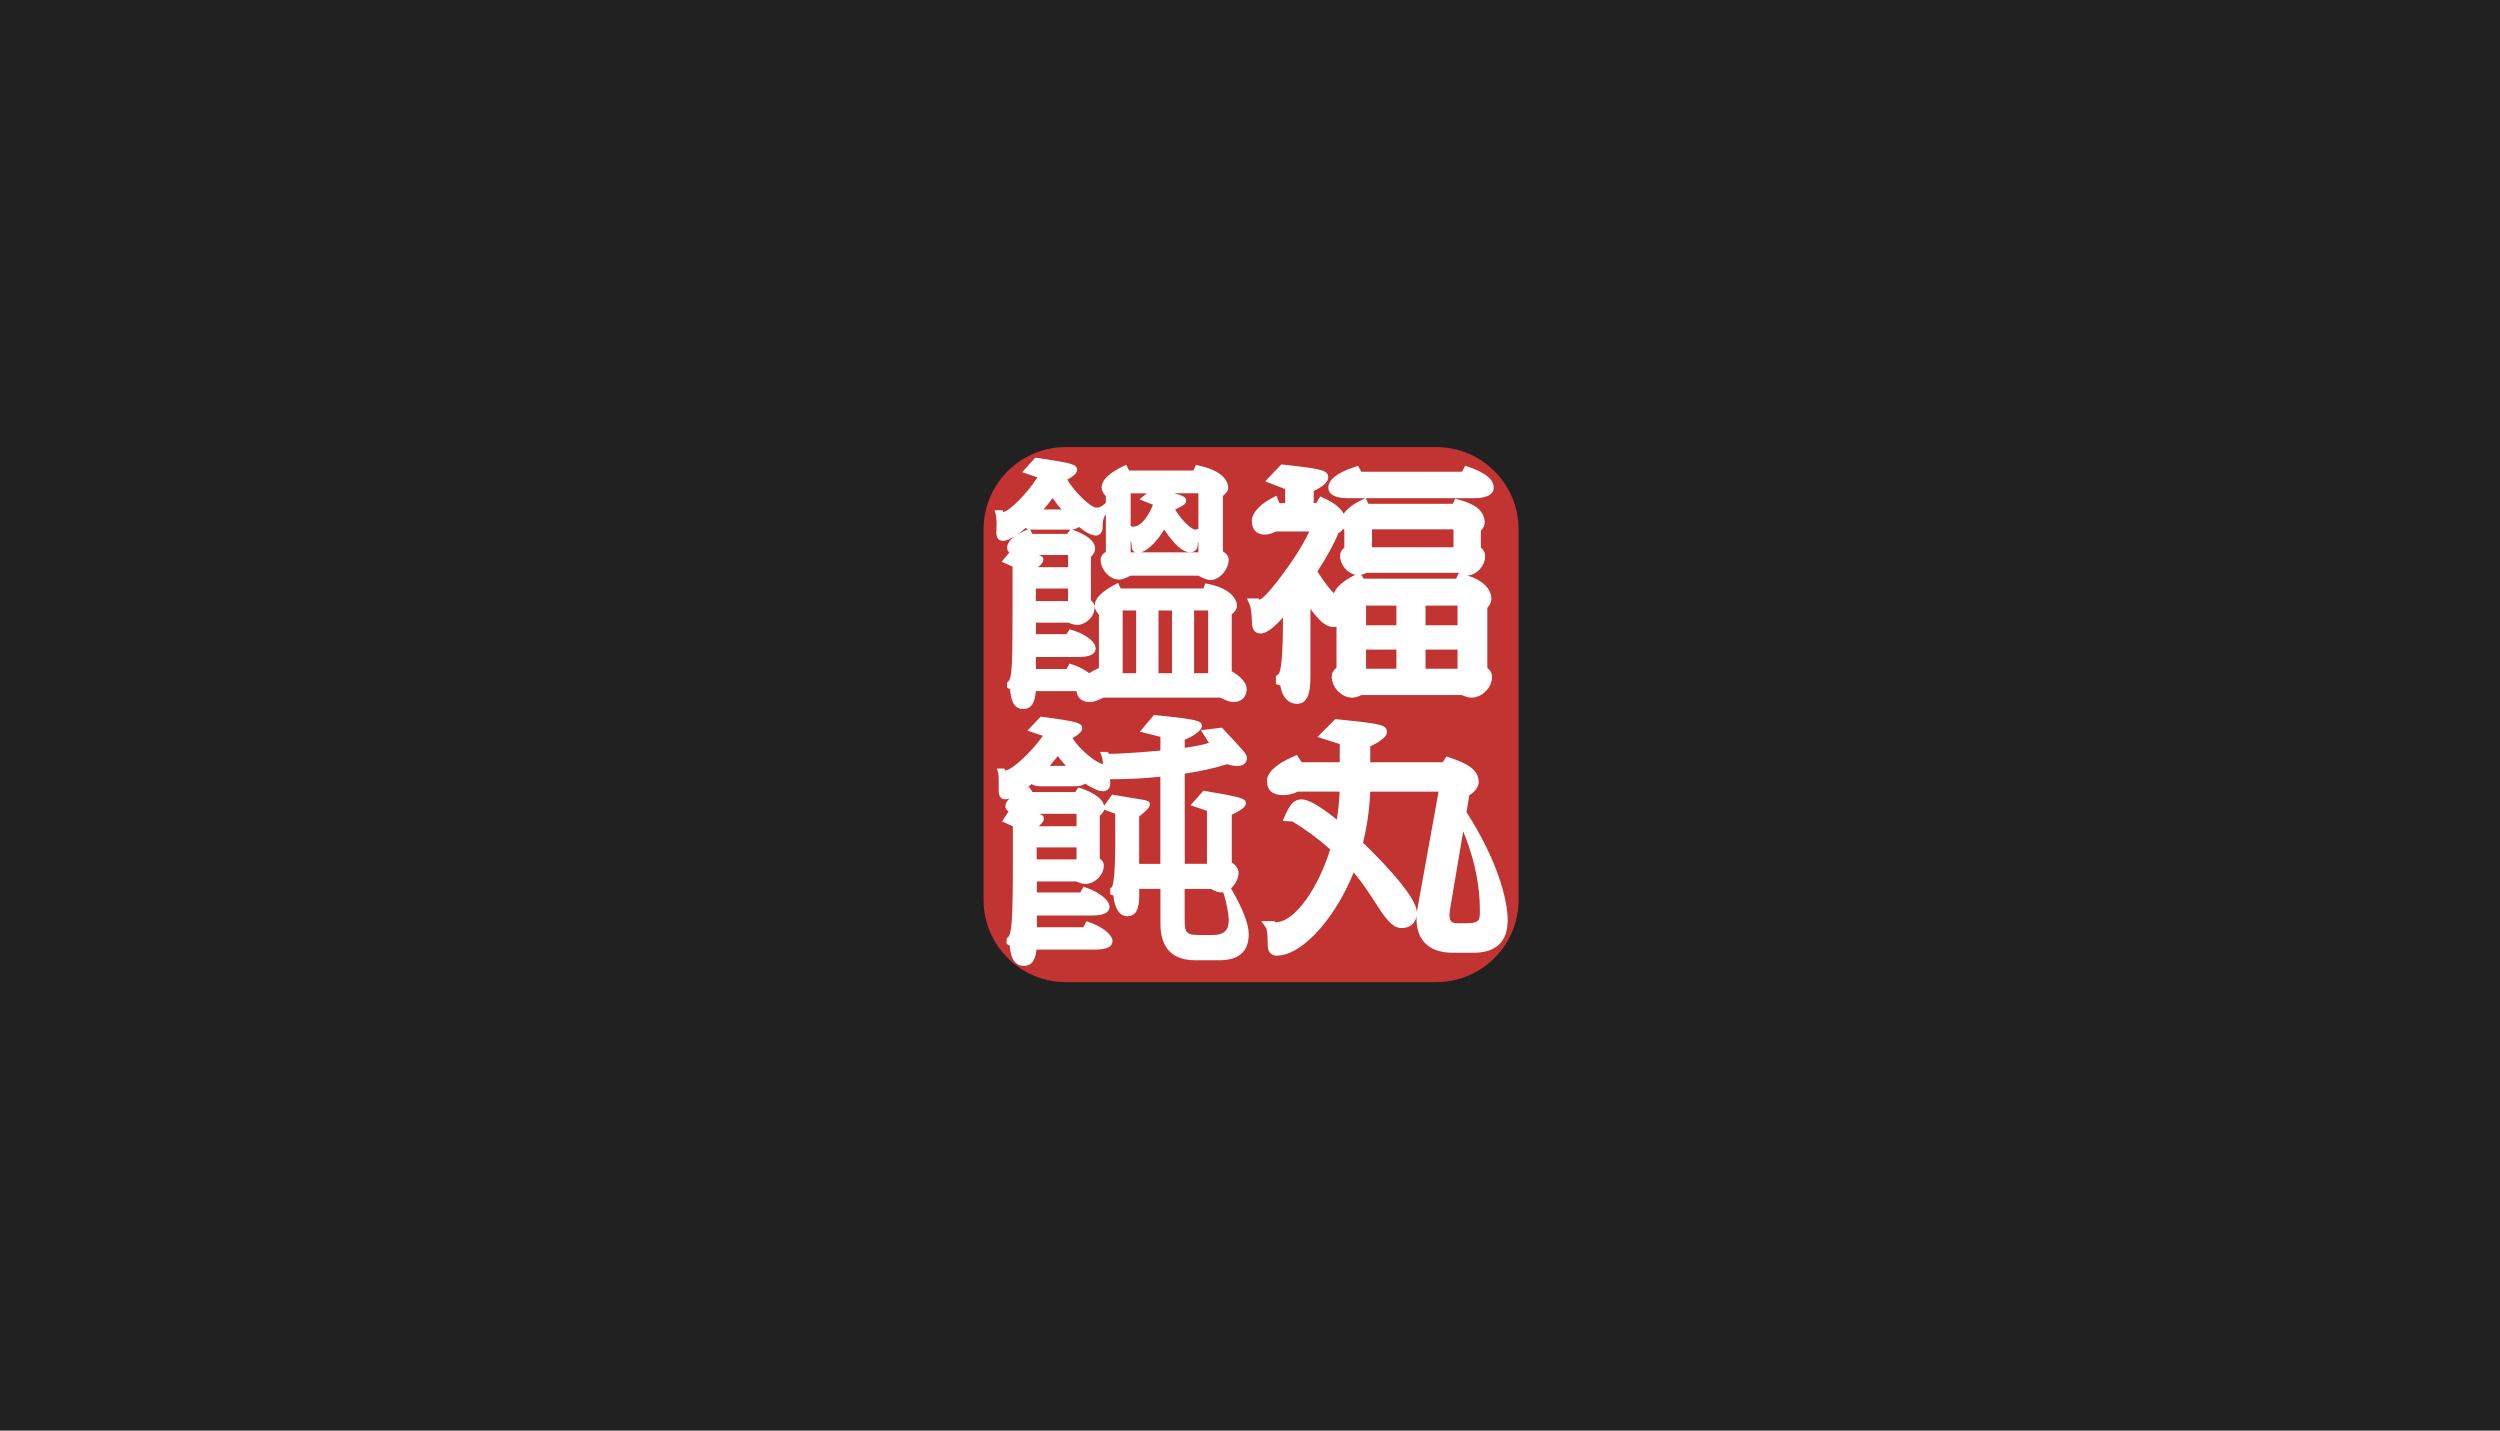
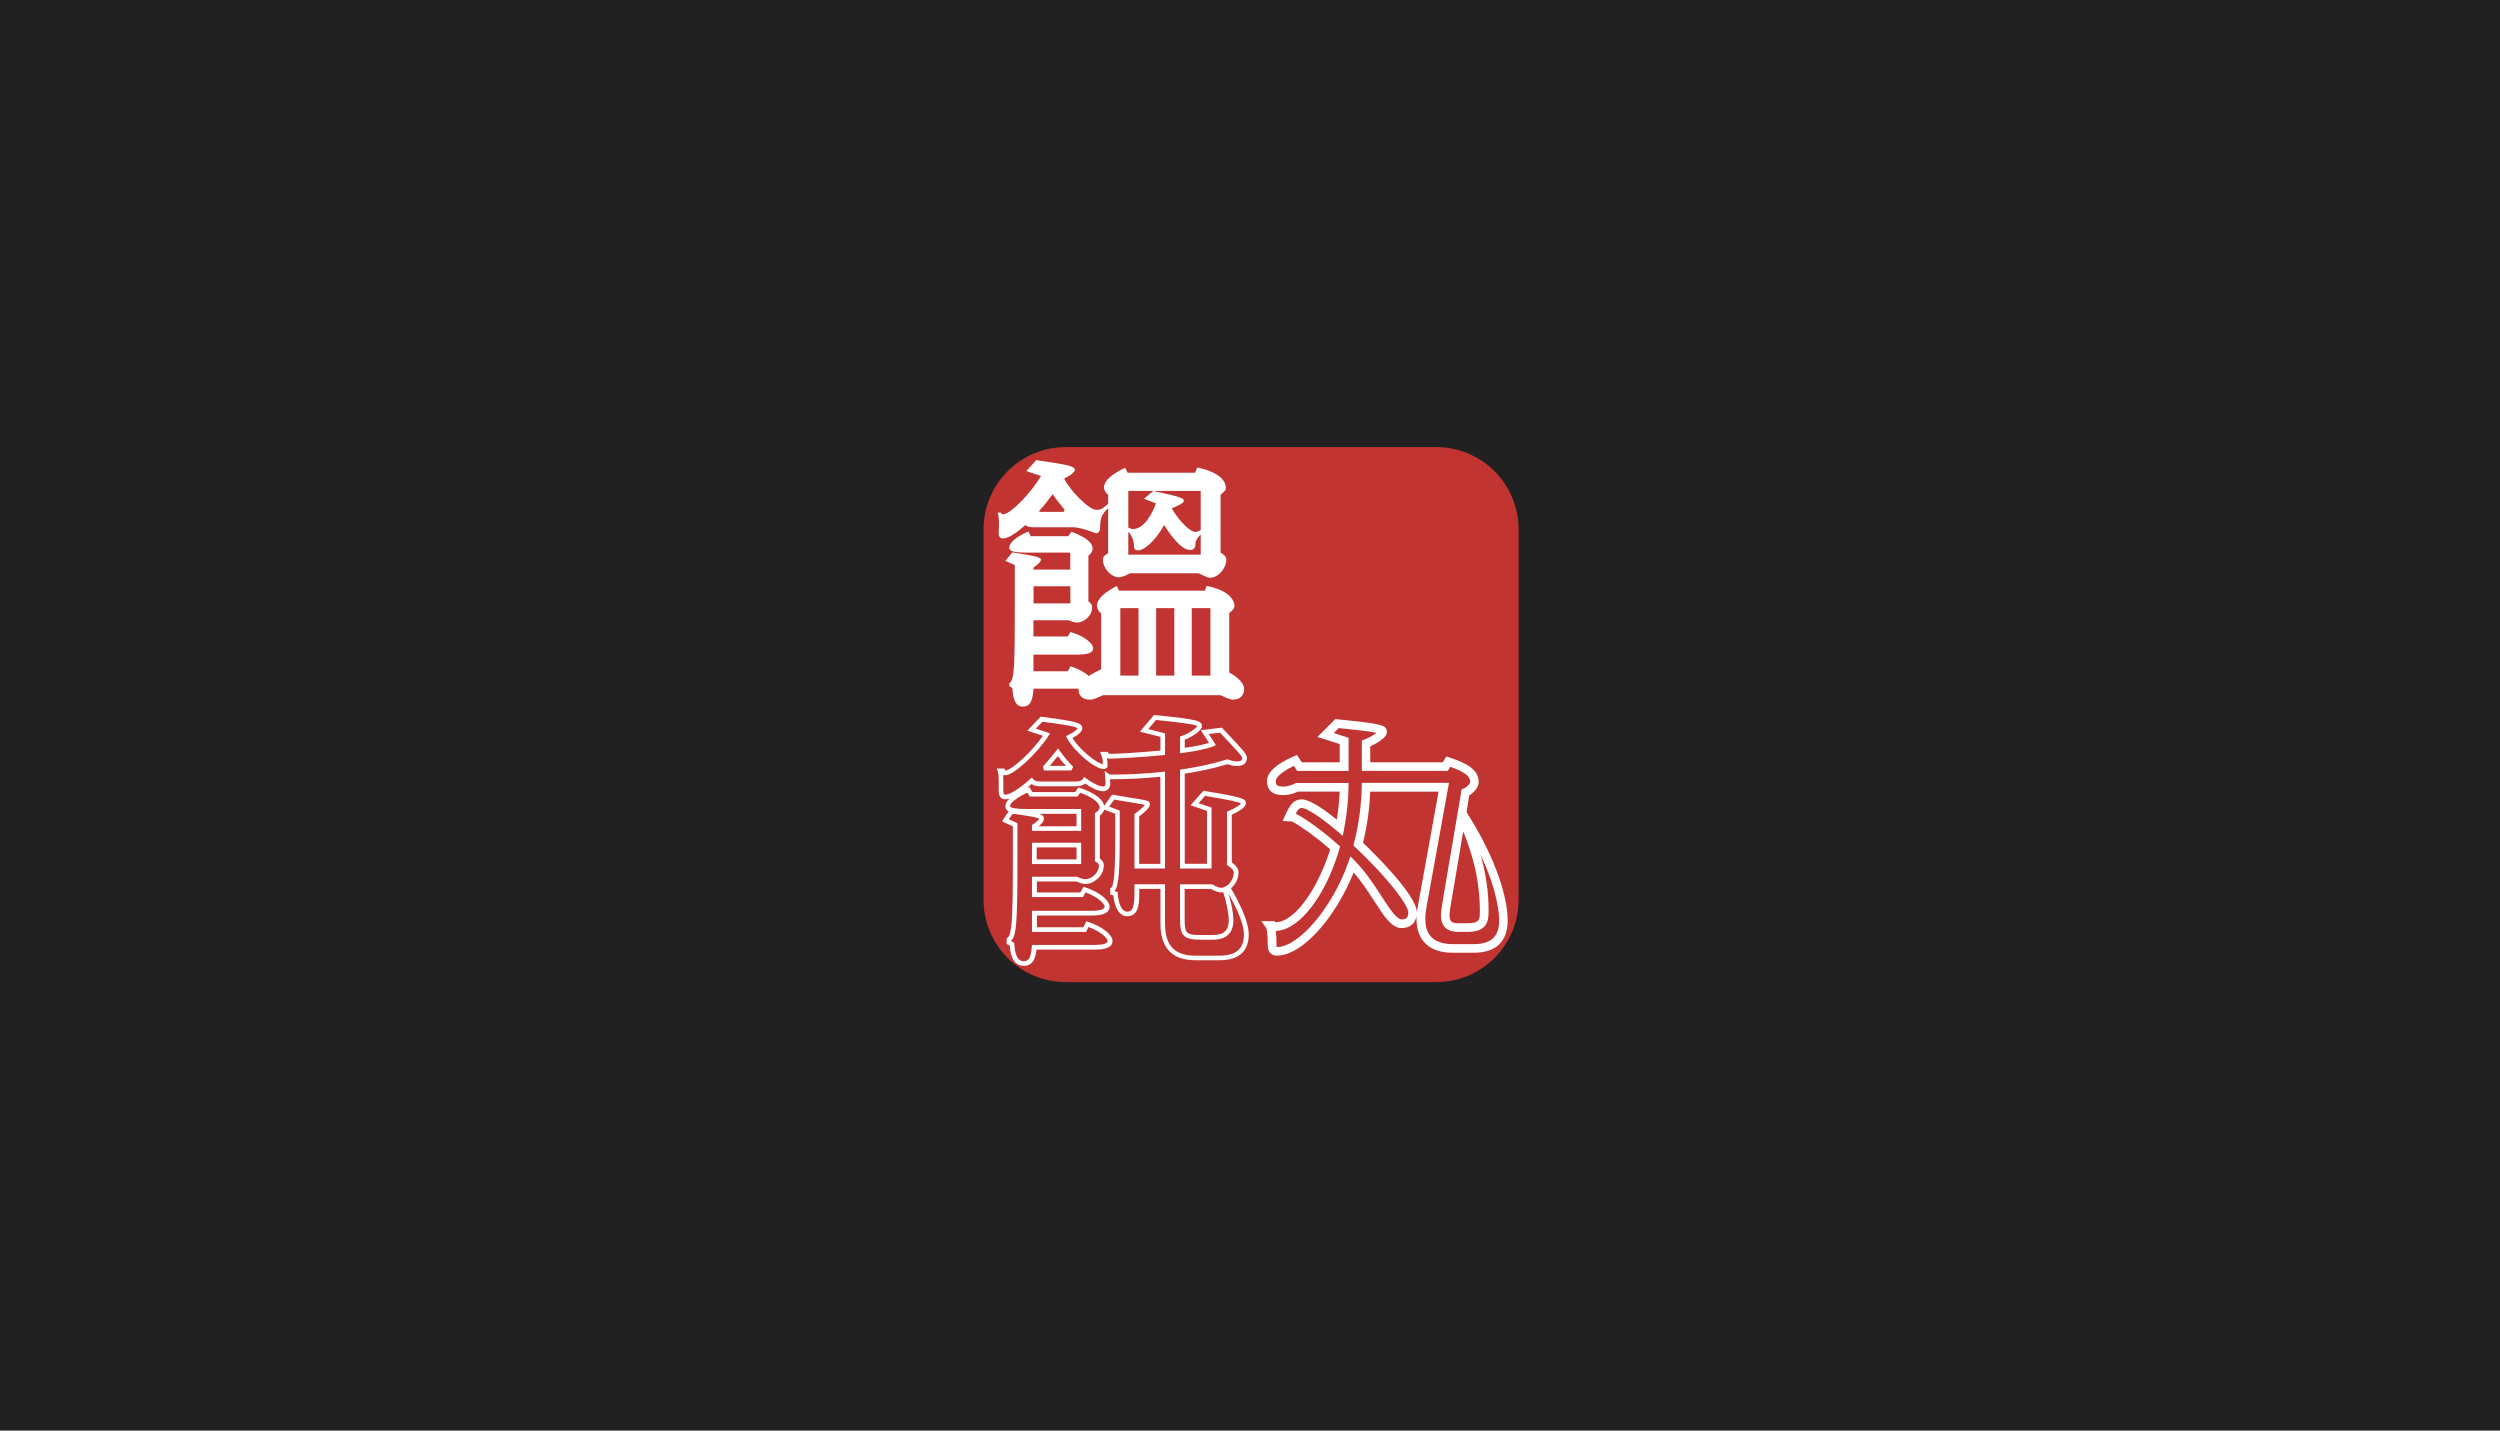
<svg xmlns="http://www.w3.org/2000/svg" width="1398" height="800" viewBox="0 0 1398 800" fill="none">
  <rect width="1400" height="800" fill="#212121" />
  <path d="M803.157 250H596.04C570.613 250 550 270.613 550 296.04V503.157C550 528.585 570.613 549.197 596.04 549.197H803.157C828.585 549.197 849.197 528.585 849.197 503.157V296.04C849.197 270.613 828.585 250 803.157 250Z" fill="#C13432" />
-   <path d="M822.942 387.7C821.876 387.7 820.413 387.427 818.033 386.237H760.861C758.729 387.303 757.142 387.7 756.2 387.7C751.812 387.7 747.151 383.436 747.151 378.254C747.151 376.667 748.49 375.452 749.804 374.535V339.032C749.407 338.635 749.01 338.09 748.738 337.569C748.217 339.553 748.068 341.437 748.068 343.296C748.068 346.619 747.275 348.205 745.812 348.205C743.68 348.205 739.441 347.263 730.391 332.239V375.998C730.391 386.758 729.325 391.146 725.21 391.146C721.094 391.146 718.838 387.551 718.169 381.576L715.912 380.783V379.32C719.111 377.46 719.904 368.139 719.904 340.495V338.759C713.656 346.47 707.929 351.8 704.88 351.8C703.541 351.8 702.475 351.007 702.475 347.685C702.475 345.701 702.202 339.701 701.012 337.049H702.599C703.268 337.842 703.665 337.842 704.334 337.842C707.532 337.842 715.094 328.545 722.557 317.884L724.416 315.231C729.201 308.314 733.466 300.603 735.994 294.752H712.863C711.127 295.818 708.871 296.488 707.409 296.488C703.69 296.488 702.5 294.504 702.5 291.157C702.5 288.356 705.698 284.116 712.615 280.521L713.954 283.72H721.144V271.745L711.846 268.15L717.574 262.175C739.242 264.58 740.432 265.373 740.432 267.084C740.432 268.274 736.986 270.951 732.325 273.059V283.695H737.507L739.366 280.645C746.556 283.844 750.126 287.687 750.126 291.281C750.126 293.81 748.787 295.397 746.531 296.463C744.275 302.587 739.49 311.091 733.887 319.595C740.928 330.776 745.192 334.743 746.258 334.743C746.779 334.743 747.325 334.743 747.845 334.47C747.969 330.479 752.63 326.636 759.547 323.289L761.407 325.941H815.926L817.116 323.289C827.082 325.545 831.62 330.206 831.62 334.867C831.62 336.33 830.677 337.668 829.363 338.734V374.634C830.702 375.576 832.016 376.618 832.016 378.353C832.016 383.684 826.834 387.65 822.967 387.65L822.942 387.7ZM824.529 276.133H754.44C748.192 276.133 745.267 274.943 745.267 272.538C745.267 269.737 749.382 266.29 758.308 263.365L759.894 266.167H819.075L820.537 263.365C827.851 265.77 832.909 269.216 832.909 272.538C832.909 274.943 829.859 276.133 824.529 276.133ZM820.413 319.347C819.471 319.347 818.157 318.95 816.298 317.884H763.638C761.655 318.95 760.44 319.223 759.647 319.223C755.928 319.223 751.812 315.355 751.812 310.843C751.812 309.107 753.275 308.19 754.217 307.397V295.694C753.275 294.752 752.358 293.166 752.358 292.1C752.358 288.232 756.473 284.662 762.597 281.736L763.663 284.141H814.066L815.132 281.736C825.099 284.389 827.901 287.984 827.901 292.248C827.901 293.438 826.958 294.777 825.768 295.694V307.397C826.835 308.066 828.173 309.256 828.173 310.843C828.173 315.628 823.785 319.347 820.463 319.347H820.413ZM783.299 336.23H761.481V352.048H783.299V336.23ZM783.299 360.825H761.481V376.394H783.299V360.825ZM815.232 293.538H764.828V308.438H815.232V293.538ZM817.488 336.23H794.753V352.048H817.488V336.23ZM817.488 360.825H794.753V376.394H817.488V360.825Z" fill="white" />
-   <path d="M725.209 393.575C722.879 393.575 717.499 392.534 715.962 383.386L713.483 382.518V377.956L714.673 377.262C717.127 375.824 717.425 357.973 717.449 345.354C709.342 354.254 706.045 354.254 704.855 354.254C703.045 354.254 700.045 353.411 700.045 347.709C700.045 344.932 699.648 339.949 698.805 338.065L697.268 334.644H703.739L704.384 335.412C704.88 335.239 708.747 333.379 720.573 316.52L722.433 313.867C726.077 308.586 729.598 302.587 732.201 297.207H713.483C711.549 298.248 709.169 298.942 707.384 298.942C704.632 298.942 700.045 297.926 700.045 291.207C700.045 286.967 704.409 282.083 711.45 278.414L713.78 277.199L715.491 281.339H718.64V273.455L707.483 269.166L716.532 259.695L717.722 259.819C740.184 262.299 742.738 263.042 742.738 267.133C742.738 270.108 737.829 273.034 734.631 274.645V281.339H736.044L738.3 277.62L740.234 278.488C745.862 280.992 749.68 284.042 751.39 287.314C753.2 284.538 756.597 281.91 761.481 279.579L763.539 278.587H754.415C751.539 278.587 742.812 278.587 742.812 272.588C742.812 268.249 747.895 264.282 757.514 261.109L759.399 260.489L761.283 263.786H817.587L819.322 260.464L821.256 261.109C826.487 262.819 835.289 266.588 835.289 272.588C835.289 277.819 828.52 278.587 824.504 278.587H763.787L765.175 281.736H812.43L813.694 278.885L815.678 279.405C821.925 281.067 830.231 284.215 830.231 292.248C830.231 293.785 829.462 295.422 828.099 296.785V306.181C829.661 307.495 830.504 309.132 830.504 310.867C830.504 316.942 825.198 321.677 820.562 321.801C829.016 324.404 833.975 329.189 833.975 334.941C833.975 336.701 833.206 338.387 831.719 339.875V373.469C832.933 374.46 834.371 376.022 834.371 378.402C834.371 384.997 828.198 390.129 822.917 390.129C821.306 390.129 819.545 389.658 817.438 388.667H761.382C759.349 389.633 757.564 390.129 756.175 390.129C750.176 390.129 744.721 384.477 744.721 378.278C744.721 375.948 746.209 374.336 747.374 373.345V350.362C746.829 350.585 746.258 350.659 745.812 350.659C742.887 350.659 739.093 349.296 732.796 340.445V376.022C732.796 383.857 732.796 393.6 725.185 393.6L725.209 393.575ZM719.16 379.369L720.4 379.816L720.573 381.328C720.871 384.105 721.887 388.741 725.209 388.741C726.647 388.741 727.986 387.204 727.986 375.998V323.536L732.474 330.999C736.366 337.495 741.721 345.18 745.391 345.751C745.515 345.403 745.663 344.66 745.663 343.296C745.663 341.709 745.738 339.577 746.358 337.197H746.234C742.812 337.197 736.515 328.346 731.829 320.908L730.986 319.594L731.829 318.28C737.755 309.256 742.168 301.198 744.226 295.645L744.573 294.727L745.465 294.306C747.3 293.438 747.672 292.496 747.672 291.306C747.672 289.446 745.688 286.571 740.259 283.794L738.821 286.149H729.846V271.546L731.259 270.902C734.06 269.637 736.044 268.323 737.16 267.406C733.589 266.439 723.871 265.323 718.441 264.728L716.061 267.232L723.524 270.108V286.149H712.317L711.425 283.992C706.739 286.918 704.929 289.868 704.929 291.182C704.929 293.81 705.648 294.083 707.433 294.083C708.4 294.083 710.235 293.562 711.623 292.719L712.218 292.372H739.713L738.25 295.744C735.474 302.165 731.061 309.975 726.449 316.644L724.59 319.322C709.912 340.296 706.045 340.296 704.384 340.296C704.954 343.841 704.954 347.66 704.954 347.709C704.954 348.602 705.053 349.122 705.128 349.37C706.59 349.073 710.78 346.296 718.069 337.272L722.358 331.966V340.519C722.358 365.56 721.714 375.303 719.21 379.394L719.16 379.369ZM760.266 383.807H818.579L819.099 384.055C820.735 384.873 821.975 385.27 822.942 385.27C825.545 385.27 829.562 382.32 829.562 378.378C829.562 377.931 829.115 377.46 827.925 376.642L826.884 375.923V337.594L827.801 336.875C828.669 336.181 829.165 335.462 829.165 334.916C829.165 331.321 825.124 328.073 818.455 326.189L817.438 328.421H760.093L758.704 326.437C753.349 329.264 750.275 332.189 750.2 334.594V335.115L750.87 336.503C751.019 336.776 751.242 337.098 751.49 337.346L752.184 338.065V375.824L751.143 376.543C749.68 377.559 749.506 378.105 749.506 378.278C749.506 382.171 753.126 385.295 756.126 385.295C756.547 385.295 757.787 385.047 759.696 384.08L760.217 383.832L760.266 383.807ZM736.713 319.619C741.325 326.784 744.424 330.33 745.936 331.743C747.325 328.123 751.341 324.677 757.861 321.429C753.3 320.437 749.357 315.752 749.357 310.818C749.357 308.562 750.721 307.124 751.762 306.231V296.562C751.539 296.289 751.341 295.992 751.143 295.694C750.523 296.587 749.63 297.43 748.391 298.174C746.209 303.727 742.093 311.264 736.688 319.619H736.713ZM762.622 323.586H814.314L815.678 320.561L816.471 320.735C816.198 320.611 815.926 320.462 815.653 320.313H764.208C763.068 320.884 762.051 321.255 761.134 321.479L762.622 323.586ZM763.018 315.454H816.917L817.488 315.776C819.347 316.842 820.19 316.917 820.413 316.917C822.273 316.917 825.694 314.413 825.694 310.818C825.694 310.446 825.173 309.876 824.43 309.405L823.289 308.686V294.455L824.231 293.736C825.049 293.116 825.421 292.397 825.421 292.174C825.421 290.711 825.421 287.389 816.422 284.587L815.579 286.496H762.027L761.357 285.009C757.093 287.389 754.713 289.893 754.713 292.05C754.738 292.323 755.209 293.265 755.878 293.934L756.597 294.653V308.463L755.754 309.181C755.605 309.305 755.481 309.429 755.308 309.553C754.663 310.074 754.192 310.496 754.192 310.818C754.192 313.966 757.217 316.768 759.622 316.768C759.894 316.768 760.713 316.669 762.473 315.727L763.018 315.454ZM757.217 266.315C749.506 269.141 747.721 271.794 747.721 272.538C747.721 272.563 748.539 273.703 754.465 273.703H824.554C829.636 273.703 830.504 272.563 830.529 272.538C830.529 271.323 828.099 268.72 821.752 266.315L820.587 268.546H758.556L757.266 266.265L757.217 266.315ZM819.892 378.799H792.323V358.395H819.892V378.799ZM797.158 373.965H815.058V363.254H797.158V373.965ZM785.728 378.799H759.076V358.395H785.728V378.799ZM763.911 373.965H780.869V363.254H763.911V373.965ZM819.892 354.478H792.323V333.825H819.892V354.478ZM797.158 349.643H815.058V338.66H797.158V349.643ZM785.728 354.478H759.076V333.825H785.728V354.478ZM763.911 349.643H780.869V338.66H763.911V349.643ZM817.636 310.867H762.398V291.132H817.636V310.867ZM767.233 306.033H812.802V295.992H767.233V306.033Z" fill="white" />
-   <path d="M817.586 454.737L819.446 443.159C822.371 441.82 824.504 439.167 824.504 437.432C824.504 432.523 820.636 429.449 809.876 425.854L808.14 428.655H763.861V415.763C768.373 414.028 773.158 410.582 773.158 409.515C773.158 407.78 772.489 407.11 747.622 404.606L741.25 410.978L751.613 414.3V428.655H726.622L724.366 425.209C715.317 429.077 710.929 433.465 710.929 436.515C710.929 440.233 712.391 442.242 717.846 442.242C719.705 442.242 722.904 441.572 725.16 440.258H751.613C751.489 448.241 750.547 455.828 749.208 462.869C739.911 455.035 731.655 449.432 727.936 449.432C725.135 449.432 723.548 450.894 720.895 456.869L723.3 456.993C731.283 461.506 739.267 467.629 746.58 474.15C738.994 500.207 724.515 518.157 713.061 518.157C712.267 518.157 711.871 517.76 711.598 517.487H710.011C711.35 519.347 711.35 526.388 711.35 528.52C711.35 530.925 712.292 531.966 714.003 531.966C727.862 531.966 747.101 508.785 756.15 483.298C769.514 497.008 776.381 516.545 783.819 516.545C787.811 516.545 789.943 514.289 789.943 510.297C789.943 503.926 775.042 486.62 759.497 471.993C762.026 462.274 763.613 451.638 763.886 440.209H807.372L795.273 507.099C794.876 509.504 794.604 511.611 794.604 513.744C794.604 524.38 800.455 530.355 812.554 530.355H824.132C836.776 530.355 840.743 523.314 840.743 514.661C840.743 503.628 835.164 481.687 817.611 454.688L817.586 454.737ZM820.512 518.702H815.33C810.545 518.702 808.14 516.843 808.14 511.661C808.14 510.198 808.413 508.611 808.661 506.752L817.165 456.621C829.537 482.555 829.933 502.091 829.933 509.801C829.933 514.859 829.264 518.702 820.487 518.702H820.512Z" fill="white" />
  <path d="M714.004 534.423C712.814 534.423 708.921 534.001 708.921 528.547C708.921 520.762 708.177 519.151 708.029 518.903L705.302 515.084H712.615L713.285 515.754C724.788 515.506 737.631 495.151 743.829 474.945C736.441 468.45 729.301 463.243 722.607 459.376L717.276 459.078L718.689 455.88C721.317 449.979 723.45 447.004 727.937 447.004C731.656 447.004 738.251 450.822 747.548 458.334C748.416 452.954 748.936 447.773 749.11 442.665H725.755C723.127 444.029 719.855 444.649 717.822 444.649C711.549 444.649 708.5 441.996 708.5 436.517C708.5 431.955 713.929 427.021 723.4 422.98L725.26 422.187L727.912 426.253H749.184V416.088L736.714 412.096L746.705 402.104L747.846 402.229C773.481 404.832 775.539 405.377 775.539 409.567C775.539 412.666 769.242 415.988 766.242 417.377V426.277H806.753L808.786 423.005L810.596 423.6C820.637 426.947 826.884 430.442 826.884 437.459C826.884 439.988 824.678 442.963 821.604 444.748L820.091 454.194C837.049 480.524 843.099 502.688 843.099 514.688C843.099 526.687 836.33 532.786 824.058 532.786H812.48C799.34 532.786 792.1 526.018 792.1 513.746C792.1 513.2 792.1 512.655 792.15 512.134C791.481 516.398 788.382 518.977 783.745 518.977C778.241 518.977 774.126 512.63 768.448 503.829C765.126 498.697 761.432 492.994 756.969 487.862C752.457 499.192 745.912 510.299 738.648 518.779C730.045 528.844 721.268 534.398 713.929 534.398L714.004 534.423ZM713.88 529.588C713.88 529.588 713.954 529.588 714.004 529.588C726.326 529.588 744.97 507.597 753.87 482.532L755.184 478.862L757.887 481.639C763.886 487.813 768.498 494.928 772.564 501.201C776.679 507.572 780.944 514.142 783.82 514.142C786.423 514.142 787.514 513.002 787.514 510.3C787.514 506.06 776.407 491.234 757.837 473.755L756.796 472.763L757.168 471.375C759.771 461.334 761.234 450.822 761.482 440.136L761.531 437.781H810.273L797.654 507.523C797.208 510.151 797.034 512.01 797.034 513.746C797.034 523.291 802.117 527.952 812.554 527.952H824.132C833.826 527.952 838.339 523.737 838.339 514.688C838.339 511.688 837.719 498.622 827.926 477.945C832.413 493.713 832.413 505.093 832.413 509.779C832.413 515.258 831.496 521.109 820.562 521.109H815.381C809.009 521.109 805.786 517.936 805.786 511.638C805.786 510.2 806.009 508.688 806.232 507.101L806.331 506.358L816.125 448.64V448.69L817.315 441.475L818.505 440.93C820.785 439.889 822.1 437.98 822.149 437.409C822.149 434.533 820.215 432.054 810.992 428.781L809.579 431.087H761.531V414.104L763.093 413.509C765.771 412.493 768.275 410.931 769.762 409.815C766.217 408.997 757.738 408.055 748.639 407.137L745.862 409.914L754.143 412.567V431.112H725.408L723.549 428.285C716.21 431.732 713.433 435.104 713.433 436.541C713.433 438.525 713.433 439.839 717.921 439.839C719.532 439.839 722.235 439.219 723.995 438.178L724.565 437.856H754.143L754.093 440.31C753.969 447.773 753.176 455.285 751.664 463.317L750.895 467.383L747.722 464.706C736.466 455.21 730.069 451.838 728.011 451.838C727.119 451.838 726.276 451.839 724.59 454.913C732.053 459.152 740.011 465.003 748.242 472.342L749.383 473.359L748.961 474.821C741.3 501.126 726.4 520.291 713.433 520.564C713.706 522.547 713.83 525.15 713.83 528.522C713.83 529.092 713.905 529.415 713.954 529.563L713.88 529.588ZM818.232 464.904L810.968 507.82C810.744 509.283 810.571 510.572 810.571 511.638C810.571 515.233 811.637 516.275 815.331 516.275H820.513C827.529 516.275 827.529 513.969 827.529 509.779C827.529 503.977 827.529 487.466 818.232 464.904ZM762.176 471.251C768.176 476.978 792.348 500.655 792.348 510.324C792.348 510.349 792.348 510.374 792.348 510.423C792.472 509.109 792.671 507.87 792.869 506.754L804.447 442.69H766.217C765.845 452.434 764.481 462.053 762.176 471.276V471.251Z" fill="white" />
-   <path d="M676.865 323.09C675.055 323.09 672.7 321.701 670.32 320.586H631.916C629.833 321.701 627.329 322.817 625.792 322.817C621.329 322.817 616.743 317.809 616.743 312.949C616.743 311.14 618.28 310.173 619.668 309.33V284.14C615.776 287.884 615.205 290.115 615.205 295.272C615.205 296.933 614.09 298.198 612.85 298.198C610.495 298.198 606.875 296.115 603.107 292.768C602.412 294.305 600.454 294.851 597.826 294.851H577.942C575.711 294.851 574.174 294.429 573.356 293.586C568.347 298.173 563.761 301.099 560.835 301.099C559.298 301.099 558.48 300.256 558.48 298.049C558.48 297.082 558.629 295.124 558.629 293.19C558.629 290.958 558.48 288.33 557.935 286.645H559.744C560.017 287.488 560.439 287.611 560.86 287.611C565.174 287.611 576.579 275.513 582.132 266.191L573.926 263.414L579.479 257.29C598.396 260.067 601.049 260.761 601.049 262.844C601.049 263.687 599.239 265.62 595.074 267.579C598.123 273.976 608.834 285.107 613.024 285.107C615.106 285.107 616.073 284.959 619.693 281.76V276.752C618.305 275.637 617.338 273.827 617.338 272.711C617.338 268.546 622.197 264.926 629.164 261.579L630.552 264.356H668.262L669.501 261.43C680.782 263.786 685.493 268.248 685.493 272.984C685.493 274.248 683.955 275.488 682.567 276.603V309.007C683.955 309.85 685.765 311.09 685.765 312.9C685.765 318.057 680.906 323.065 676.865 323.065V323.09ZM689.509 391.245C687.848 391.245 684.774 389.856 682.542 388.741H616.743C614.511 389.856 611.462 391.245 609.652 391.245C604.495 391.245 603.107 388.319 603.107 385.121H577.917C577.496 392.211 575.959 395.137 571.942 395.137C567.926 395.137 566.513 391.245 566.091 384.699L564.43 383.732V382.195C567.207 380.113 567.48 373.84 567.48 338.238V315.974L562.199 313.619L566.091 308.883C580.967 311.115 582.083 311.933 582.083 312.925C582.083 313.916 581.116 315.156 577.917 317.387V318.503H598.495V309.032H574.843C565.67 309.032 564.405 307.917 564.405 306.255C564.405 303.479 568.174 300.132 575.116 297.206L576.355 299.859H597.355L599.165 297.355C605.834 299.859 610.991 302.908 610.991 306.826C610.991 308.214 610.024 309.751 608.635 310.718V336.304C609.751 337.147 610.718 338.114 610.718 339.651C610.718 344.386 606.131 348.13 602.239 348.13C601.272 348.13 599.735 347.857 597.652 346.866H577.893V355.915H597.082L598.619 353.411C605.859 355.494 611.288 359.535 611.288 362.584C611.288 365.088 608.09 366.055 602.536 366.055H577.917V375.377H597.107L598.644 372.601C603.107 373.989 606.702 376.071 608.933 378.03C610.743 376.79 613.098 375.526 615.751 374.262V343.097C614.363 341.858 613.396 340.048 613.396 338.783C613.396 334.742 617.982 331.122 624.527 327.651L625.767 330.304H673.766L674.733 327.651C685.716 329.734 690.302 334.618 690.302 338.907C690.302 340.296 688.765 341.833 687.377 342.8V376.047C693.079 379.096 695.732 382.716 695.732 385.096C695.732 388.864 693.501 391.22 689.484 391.22L689.509 391.245ZM598.545 327.825H577.967V337.42H598.545V327.825ZM588.653 276.356C586.297 279.554 583.793 282.752 581.14 285.678L581.289 286.223H594.776L595.322 284.983C592.967 282.207 590.586 279.281 588.653 276.356ZM636.651 340.073H626.486V377.782H636.651V340.073ZM671.435 274.546H630.949V295C631.792 295.421 632.486 295.843 633.602 295.843C639.998 295.843 644.733 286.372 646.395 281.512L639.725 278.86L645.006 274.546C661.146 278.017 661.989 278.711 661.989 280.099C661.989 281.364 658.94 282.603 655.32 284.264V284.413C659.907 292.198 665.758 297.479 668.386 297.479C669.08 297.479 670.195 297.206 671.435 296.363V274.521V274.546ZM671.435 298.892C669.204 300.975 668.51 302.784 668.51 304.049C668.51 306.404 667.543 307.52 665.46 307.52C660.997 307.52 655.593 300.851 650.981 293.611C645.13 304.049 639.006 307.793 636.502 307.793C634.544 307.793 634.147 306.826 634.147 305.437C634.147 302.512 632.883 299.313 630.949 297.38V310.173H671.435V298.892ZM656.684 340.073H646.519V377.782H656.684V340.073ZM676.865 340.073H666.427V377.782H676.865V340.073Z" fill="white" />
-   <path d="M571.966 396.449C565.966 396.449 565.124 389.26 564.876 385.491L563.165 384.499V381.574L563.686 381.177C565.991 379.442 566.214 371.508 566.214 338.261V316.84L560.14 314.113L564.479 308.857C563.611 308.262 563.165 307.419 563.165 306.254C563.165 304.097 564.727 301.866 567.677 299.758C565.272 301.32 562.867 302.411 560.834 302.411C559.471 302.411 557.165 301.841 557.165 298.047C557.165 297.626 557.165 297.031 557.215 296.362C557.264 295.444 557.289 294.304 557.289 293.188C557.289 290.411 557.066 288.304 556.669 287.064L556.099 285.354H560.661L560.958 286.246C560.958 286.246 560.958 286.296 560.983 286.321C564.256 285.973 574.123 276.379 580.148 266.933L571.595 264.032L578.958 255.925L579.652 256.024C599.486 258.949 602.337 259.569 602.337 262.892C602.337 264.677 599.685 266.71 596.833 268.197C600.478 274.643 609.849 283.841 612.998 283.841C614.634 283.841 615.353 283.841 618.378 281.213V277.395C616.99 276.081 616.023 274.197 616.023 272.759C616.023 268.47 620.014 264.577 628.593 260.462L629.758 259.916L631.369 263.115H667.393L668.732 259.991L669.773 260.214C684.599 263.313 686.806 269.585 686.806 273.032C686.806 274.742 685.293 276.131 683.88 277.271V308.336C685.169 309.155 687.078 310.667 687.078 312.948C687.078 318.526 681.822 324.402 676.864 324.402C675.104 324.402 673.195 323.46 671.162 322.443C670.79 322.27 670.418 322.071 670.046 321.898H632.262C629.436 323.385 627.279 324.129 625.816 324.129C620.585 324.129 615.477 318.601 615.477 312.948C615.477 310.716 617.064 309.452 618.403 308.609V287.535C616.841 289.692 616.568 291.626 616.568 295.271C616.568 297.601 614.932 299.485 612.899 299.485C609.775 299.485 605.907 296.758 603.354 294.651C602.288 295.593 600.8 295.94 599.585 296.089L599.734 296.138C608.387 299.386 612.403 302.783 612.403 306.824C612.403 308.411 611.486 310.121 610.048 311.361V335.683C611.114 336.575 612.13 337.815 612.13 339.649C612.13 345.153 606.874 349.442 602.337 349.442C601.37 349.442 599.759 349.219 597.453 348.178H579.28V354.624H596.437L598.098 351.897L599.065 352.17C605.833 354.128 612.676 358.318 612.676 362.607C612.676 367.392 605.362 367.392 602.61 367.392H579.28V374.111H596.412L598.073 371.062L599.089 371.384C602.907 372.574 606.478 374.384 609.081 376.442C610.519 375.524 612.279 374.557 614.511 373.491V343.715C613.073 342.253 612.155 340.344 612.155 338.856C612.155 334.716 615.8 330.922 623.981 326.584L625.196 325.939L626.684 329.063H672.947L673.988 326.237L675.079 326.435C687.351 328.766 691.715 334.443 691.715 338.98C691.715 340.914 689.954 342.624 688.789 343.542V375.376C693.946 378.301 697.144 382.02 697.144 385.194C697.144 389.78 694.243 392.606 689.582 392.606C688.095 392.606 685.764 391.813 682.318 390.102H617.139C613.692 391.813 611.337 392.606 609.726 392.606C605.139 392.606 602.437 390.449 601.965 386.483H579.231C578.784 391.838 577.446 396.499 572.041 396.499L571.966 396.449ZM565.768 382.987L567.38 383.929L567.429 384.623C567.95 392.73 569.909 393.846 571.966 393.846C574.148 393.846 576.181 393.177 576.652 385.069L576.727 383.83H604.445V385.144C604.445 388.466 606.056 389.954 609.676 389.954C610.494 389.954 612.279 389.532 616.196 387.598L616.469 387.45H682.888L683.161 387.598C687.277 389.656 688.913 389.954 689.533 389.954C692.781 389.954 694.492 388.293 694.492 385.144C694.492 383.334 692.087 380.086 686.831 377.26L686.136 376.888V342.178L686.682 341.782C688.244 340.691 689.037 339.525 689.037 338.955C689.037 335.732 685.492 331.319 675.599 329.187L674.707 331.641H624.973L623.956 329.509C617.734 332.98 614.709 336.03 614.709 338.831C614.709 339.6 615.453 341.112 616.643 342.178L617.064 342.575V375.152L616.32 375.5C613.42 376.863 611.263 378.078 609.676 379.144L608.833 379.714L608.064 379.045C605.907 377.161 602.734 375.425 599.238 374.21L597.85 376.714H576.578V364.789H602.511C605.288 364.789 609.973 364.516 609.973 362.607C609.973 360.55 605.585 357.029 599.213 354.971L597.825 357.227H576.603V345.575H597.949L598.222 345.699C600.329 346.69 601.668 346.839 602.263 346.839C605.511 346.839 609.453 343.641 609.453 339.649C609.453 338.831 609.031 338.211 607.891 337.344L607.37 336.947V310.022L607.916 309.626C608.982 308.882 609.726 307.716 609.726 306.799C609.726 304.171 606.354 301.543 599.684 298.915L598.073 301.147H575.586L574.52 298.89C568.074 301.791 565.743 304.617 565.743 306.229C565.743 307.221 568.818 307.717 574.867 307.717H599.809V319.791H576.603V316.692L577.173 316.295C579.875 314.411 580.569 313.493 580.743 313.121C579.578 312.477 574.842 311.535 566.636 310.295L564.305 313.146L568.793 315.154V338.261C568.793 372.723 568.57 380.012 565.743 382.813V382.987H565.768ZM631.593 319.27H670.616L670.889 319.394C671.36 319.617 671.856 319.865 672.327 320.088C674.013 320.906 675.723 321.774 676.889 321.774C680.137 321.774 684.5 317.386 684.5 312.923C684.5 311.832 683.136 310.865 681.922 310.146L681.277 309.774V276.007L681.773 275.61C682.566 274.99 684.203 273.676 684.203 273.007C684.203 268.643 679.145 265.024 670.294 262.966L669.129 265.693H629.758L628.593 263.338C621.923 266.685 618.651 269.784 618.651 272.734C618.651 273.379 619.37 274.817 620.535 275.759L621.031 276.156V310.072L620.386 310.444C618.824 311.386 618.105 311.981 618.105 312.948C618.105 317.113 622.072 321.526 625.841 321.526C626.882 321.526 628.89 320.782 631.345 319.443L631.642 319.295L631.593 319.27ZM580.421 317.187H597.255V310.345H580.792C583.222 311.138 583.445 311.882 583.445 312.923C583.445 314.212 582.578 315.477 580.421 317.187ZM559.669 288.626C559.843 289.891 559.917 291.403 559.917 293.188C559.917 294.353 559.868 295.519 559.818 296.461C559.793 297.105 559.768 297.651 559.768 298.047C559.768 299.808 560.264 299.808 560.834 299.808C563.215 299.808 567.578 297.13 572.462 292.643L573.38 291.8L574.272 292.692C574.594 293.015 575.512 293.56 577.941 293.56H597.825C599.412 293.56 601.42 293.337 601.916 292.246L602.66 290.634L603.974 291.8C607.519 294.948 610.915 296.907 612.849 296.907C613.345 296.907 613.916 296.238 613.916 295.295C613.916 291.006 614.337 288.552 616.419 285.8C615.254 286.37 614.287 286.445 612.973 286.445C607.916 286.445 596.908 274.569 593.858 268.172L593.288 266.982L594.478 266.437C598.172 264.726 599.461 263.239 599.684 262.817C599.337 261.677 591.627 260.437 579.925 258.726L576.156 262.867L584.015 265.52L583.197 266.908C577.892 275.784 566.14 288.973 560.785 288.973C560.413 288.973 560.016 288.899 559.62 288.676L559.669 288.626ZM573.454 295.271C572.016 296.56 570.404 297.874 568.768 299.039C570.404 297.998 572.388 296.981 574.669 296.014L575.041 295.866C574.446 295.717 573.925 295.519 573.454 295.271ZM577.247 298.543H596.759L598.494 296.138C598.247 296.138 598.023 296.138 597.85 296.138H577.966C577.272 296.138 576.652 296.089 576.082 296.039L577.272 298.543H577.247ZM678.153 379.07H665.112V338.757H678.153V379.07ZM667.74 376.466H675.575V341.385H667.74V376.466ZM657.997 379.07H645.228V338.757H657.997V379.07ZM647.832 376.466H655.369V341.385H647.832V376.466ZM637.964 379.07H625.196V338.757H637.964V379.07ZM627.799 376.466H635.336V341.385H627.799V376.466ZM599.833 338.732H576.627V326.534H599.833V338.732ZM579.255 336.104H597.23V329.112H579.255V336.104ZM672.748 311.46H629.659V273.23H644.559L644.683 273.131L645.154 273.23H672.748V311.46ZM638.039 308.857H670.12V302.733C669.848 303.353 669.798 303.799 669.798 304.047C669.798 308.212 667.071 308.832 665.435 308.832C661.418 308.832 656.708 304.667 651.03 296.114C646.369 303.774 641.41 307.89 638.039 308.882V308.857ZM632.262 308.857H634.915C633.774 308.46 632.857 307.518 632.857 305.436C632.857 304.32 632.634 303.13 632.262 302.039V308.882V308.857ZM632.386 296.981C634.27 299.163 635.46 302.386 635.46 305.411C635.46 306.303 635.485 306.477 636.526 306.477C638.411 306.477 644.138 303.18 649.865 292.965L650.931 291.056L652.096 292.891C659.435 304.469 663.625 306.204 665.459 306.204C666.476 306.204 667.22 306.055 667.22 304.022C667.22 302.783 667.715 300.849 669.922 298.543C669.377 298.717 668.856 298.791 668.385 298.791C664.963 298.791 658.716 292.767 654.179 285.081L654.005 284.783V283.445L655.889 282.577C657.674 281.759 660.104 280.643 660.65 280.023C659.459 279.031 650.336 277.023 645.353 275.957L642.278 278.461L648.055 280.742L647.658 281.907C647.113 283.469 642.204 297.105 633.626 297.105C633.179 297.105 632.783 297.056 632.411 296.957L632.386 296.981ZM657.104 284.883C661.79 292.42 666.798 296.188 668.385 296.188C668.782 296.188 669.401 296.039 670.145 295.642V275.833H656.509C662.633 277.445 663.302 278.337 663.302 280.098C663.302 282.031 660.848 283.172 657.129 284.883H657.104ZM632.262 294.18C632.708 294.378 633.08 294.527 633.601 294.527C638.658 294.527 642.873 287.064 644.733 282.255L637.171 279.255L641.336 275.858H632.262V294.205V294.18ZM595.619 287.535H580.247L579.702 285.304L580.173 284.783C582.454 282.255 584.834 279.329 587.61 275.561L588.726 274.073L589.767 275.61C591.825 278.709 594.379 281.783 596.362 284.114L596.883 284.734L595.643 287.511L595.619 287.535ZM583.545 284.907H593.586C592.024 283.073 590.239 280.866 588.627 278.56C586.817 280.965 585.156 283.048 583.545 284.907Z" fill="white" />
-   <path d="M681.75 535.709H668.387C654.899 535.709 650.164 528.197 650.164 516.52V495.793H635.685V499.834C635.685 507.619 634.421 511.115 630.256 511.115C626.09 511.115 624.132 505.834 623.71 499.834L622.049 499.289V497.479C624.702 495.818 624.826 481.066 624.826 466.736V454.216L618.157 451.712L622.471 445.737C639.85 448.786 641.66 448.514 641.66 449.778C641.66 451.315 637.892 454.241 635.685 455.902V484.413H650.164V432.944C636.107 434.481 624.578 434.481 621.38 434.481C620.537 434.481 619.843 434.332 619.297 433.935C619.446 435.745 619.57 437.282 619.57 438.398C619.57 440.059 618.33 441.175 616.917 441.175C614.413 441.175 610.669 439.365 606.628 436.44C605.934 437.679 603.851 438.398 601.471 438.398H581.588C579.232 438.398 577.695 437.704 576.852 436.737C570.877 442.167 565.175 445.786 561.977 445.786C560.588 445.786 559.745 444.671 559.745 442.439V437.158C559.745 435.076 559.745 432.845 559.2 431.183H560.737C561.159 432.299 561.704 432.299 561.977 432.299C566.291 432.299 578.96 420.622 585.207 410.878L576.852 408.102L582.406 402.25C601.471 404.754 603.827 405.597 603.827 407.407C603.827 408.374 602.165 410.184 597.852 412.267C602.017 420.052 613.149 428.828 617.19 428.828C617.611 428.828 617.884 428.555 618.033 428.407C618.033 426.324 617.884 423.82 617.066 421.861H618.727C619.148 422.407 619.57 422.977 620.115 422.977C623.884 422.977 637.098 422.283 650.164 421.018V411.151L639.726 408.498L645.85 401.259C669.775 403.763 670.742 404.457 670.742 406.267C670.742 407.507 666.155 411.126 661.147 412.812V419.779C668.511 418.812 674.783 417.548 677.981 416.159L673.667 409.49L682.717 408.374C694.121 420.473 695.931 422.432 695.931 423.944C695.931 425.754 694.815 427.142 691.89 427.142C690.502 427.142 688.692 426.87 686.336 426.027C678.403 428.531 669.651 430.34 661.147 431.58V484.438H676.172V452.58L667.965 449.803L673.395 443.679C691.617 446.728 695.386 447.72 695.386 449.232C695.386 450.497 692.609 452.579 687.452 454.786V483.025C689.683 484.562 691.221 486.074 691.221 488.033C691.221 491.504 689.138 494.702 686.634 496.512C689.981 502.214 696.923 514.586 696.923 522.519C696.923 530.998 692.46 535.734 681.75 535.734V535.709ZM611.934 529.709H578.265C577.844 535.957 576.183 538.759 572.414 538.759C568.249 538.759 566.291 534.866 565.869 528.048L564.208 527.081V525.42C566.985 523.462 567.679 517.214 567.679 481.612V461.306L562.249 458.803L565.596 453.794C581.166 455.753 582.431 456.571 582.431 457.836C582.431 458.802 581.588 460.067 578.389 462.149V463.389H603.281V453.794H574.497C564.902 453.794 563.514 452.555 563.514 450.869C563.514 448.216 568.1 444.621 575.067 441.696L576.604 444.2H601.918L603.579 441.844C610.669 444.2 616.248 447.695 616.248 451.712C616.248 453.1 615.132 454.488 613.595 455.455V480.917C614.835 481.612 615.826 482.455 615.826 484.116C615.826 488.975 610.967 493.016 606.926 493.016C605.959 493.016 604.57 492.744 602.066 491.628H578.414V500.38H604.843L606.38 497.454C613.62 499.809 619.049 504.123 619.049 507.049C619.049 509.702 615.702 510.669 610.298 510.669H578.439V519.842H606.529L608.066 516.792C615.306 519.148 620.735 523.462 620.735 526.263C620.735 528.767 617.388 529.734 611.983 529.734L611.934 529.709ZM603.306 472.538H578.414V481.86H603.306V472.538ZM591.604 420.647C589.373 423.423 587.017 426.349 584.637 429.002L584.786 429.547H598.273L598.546 429.002C596.042 426.498 593.686 423.572 591.579 420.647H591.604ZM684.824 497.305C684.279 497.578 683.585 497.727 682.866 497.727C681.899 497.727 679.667 497.181 677.585 495.768H661.172V513.569C661.172 522.891 662.56 524.131 672.155 524.131H678.006C685.246 524.131 688.444 520.933 688.444 514.388C688.444 511.189 687.204 503.826 684.824 497.281V497.305Z" fill="white" />
+   <path d="M676.865 323.09C675.055 323.09 672.7 321.701 670.32 320.586H631.916C629.833 321.701 627.329 322.817 625.792 322.817C621.329 322.817 616.743 317.809 616.743 312.949C616.743 311.14 618.28 310.173 619.668 309.33V284.14C615.776 287.884 615.205 290.115 615.205 295.272C615.205 296.933 614.09 298.198 612.85 298.198C602.412 294.305 600.454 294.851 597.826 294.851H577.942C575.711 294.851 574.174 294.429 573.356 293.586C568.347 298.173 563.761 301.099 560.835 301.099C559.298 301.099 558.48 300.256 558.48 298.049C558.48 297.082 558.629 295.124 558.629 293.19C558.629 290.958 558.48 288.33 557.935 286.645H559.744C560.017 287.488 560.439 287.611 560.86 287.611C565.174 287.611 576.579 275.513 582.132 266.191L573.926 263.414L579.479 257.29C598.396 260.067 601.049 260.761 601.049 262.844C601.049 263.687 599.239 265.62 595.074 267.579C598.123 273.976 608.834 285.107 613.024 285.107C615.106 285.107 616.073 284.959 619.693 281.76V276.752C618.305 275.637 617.338 273.827 617.338 272.711C617.338 268.546 622.197 264.926 629.164 261.579L630.552 264.356H668.262L669.501 261.43C680.782 263.786 685.493 268.248 685.493 272.984C685.493 274.248 683.955 275.488 682.567 276.603V309.007C683.955 309.85 685.765 311.09 685.765 312.9C685.765 318.057 680.906 323.065 676.865 323.065V323.09ZM689.509 391.245C687.848 391.245 684.774 389.856 682.542 388.741H616.743C614.511 389.856 611.462 391.245 609.652 391.245C604.495 391.245 603.107 388.319 603.107 385.121H577.917C577.496 392.211 575.959 395.137 571.942 395.137C567.926 395.137 566.513 391.245 566.091 384.699L564.43 383.732V382.195C567.207 380.113 567.48 373.84 567.48 338.238V315.974L562.199 313.619L566.091 308.883C580.967 311.115 582.083 311.933 582.083 312.925C582.083 313.916 581.116 315.156 577.917 317.387V318.503H598.495V309.032H574.843C565.67 309.032 564.405 307.917 564.405 306.255C564.405 303.479 568.174 300.132 575.116 297.206L576.355 299.859H597.355L599.165 297.355C605.834 299.859 610.991 302.908 610.991 306.826C610.991 308.214 610.024 309.751 608.635 310.718V336.304C609.751 337.147 610.718 338.114 610.718 339.651C610.718 344.386 606.131 348.13 602.239 348.13C601.272 348.13 599.735 347.857 597.652 346.866H577.893V355.915H597.082L598.619 353.411C605.859 355.494 611.288 359.535 611.288 362.584C611.288 365.088 608.09 366.055 602.536 366.055H577.917V375.377H597.107L598.644 372.601C603.107 373.989 606.702 376.071 608.933 378.03C610.743 376.79 613.098 375.526 615.751 374.262V343.097C614.363 341.858 613.396 340.048 613.396 338.783C613.396 334.742 617.982 331.122 624.527 327.651L625.767 330.304H673.766L674.733 327.651C685.716 329.734 690.302 334.618 690.302 338.907C690.302 340.296 688.765 341.833 687.377 342.8V376.047C693.079 379.096 695.732 382.716 695.732 385.096C695.732 388.864 693.501 391.22 689.484 391.22L689.509 391.245ZM598.545 327.825H577.967V337.42H598.545V327.825ZM588.653 276.356C586.297 279.554 583.793 282.752 581.14 285.678L581.289 286.223H594.776L595.322 284.983C592.967 282.207 590.586 279.281 588.653 276.356ZM636.651 340.073H626.486V377.782H636.651V340.073ZM671.435 274.546H630.949V295C631.792 295.421 632.486 295.843 633.602 295.843C639.998 295.843 644.733 286.372 646.395 281.512L639.725 278.86L645.006 274.546C661.146 278.017 661.989 278.711 661.989 280.099C661.989 281.364 658.94 282.603 655.32 284.264V284.413C659.907 292.198 665.758 297.479 668.386 297.479C669.08 297.479 670.195 297.206 671.435 296.363V274.521V274.546ZM671.435 298.892C669.204 300.975 668.51 302.784 668.51 304.049C668.51 306.404 667.543 307.52 665.46 307.52C660.997 307.52 655.593 300.851 650.981 293.611C645.13 304.049 639.006 307.793 636.502 307.793C634.544 307.793 634.147 306.826 634.147 305.437C634.147 302.512 632.883 299.313 630.949 297.38V310.173H671.435V298.892ZM656.684 340.073H646.519V377.782H656.684V340.073ZM676.865 340.073H666.427V377.782H676.865V340.073Z" fill="white" />
  <path d="M572.413 540.073C567.827 540.073 565.224 536.304 564.629 528.842L562.918 527.825V524.726L563.463 524.329C565.819 522.693 566.389 514.288 566.389 481.587V462.1L560.339 459.298L564.033 453.745C562.744 453.075 562.224 452.133 562.224 450.819C562.224 449.307 563.141 447.869 564.504 446.53C563.612 446.828 562.769 446.976 562.001 446.976C561.182 446.976 558.48 446.654 558.48 442.34V437.059C558.48 435.051 558.48 432.968 557.984 431.481L557.414 429.77H561.653L561.976 430.613C561.976 430.613 562.075 430.812 562.1 430.886C566.19 430.638 577.471 419.704 583.198 411.473L574.521 408.573L581.959 400.763L582.628 400.837C602.437 403.441 605.189 404.234 605.189 407.283C605.189 409.292 602.437 411.25 599.71 412.688C603.925 419.506 613.148 426.696 616.743 427.341C616.693 425.729 616.519 423.746 615.875 422.258L615.106 420.448H619.395L619.792 420.969C619.941 421.142 620.139 421.44 620.288 421.564C623.833 421.564 636.006 420.944 648.899 419.729V412.043L637.42 409.143L645.328 399.796L646.023 399.87C670.493 402.424 672.104 403.044 672.104 406.168C672.104 408.399 667.047 411.895 662.51 413.63V418.167C668.435 417.349 673.146 416.382 676.071 415.391L671.509 408.325L683.261 406.887L683.707 407.358C696.005 420.399 697.269 421.762 697.269 423.845C697.269 426.671 695.286 428.357 691.939 428.357C690.302 428.357 688.418 428.01 686.36 427.316C679.394 429.498 671.361 431.282 662.51 432.621V483.05H674.931V453.422L665.758 450.298L672.972 442.167L673.691 442.29C694.17 445.737 696.748 446.505 696.748 449.133C696.748 451.017 694.071 453.174 688.815 455.554V482.256C690.749 483.669 692.583 485.43 692.583 487.934C692.583 491.702 690.55 494.826 688.368 496.735C695.038 508.264 698.285 516.693 698.285 522.445C698.285 532.089 692.757 536.973 681.823 536.973H668.46C655.494 536.973 648.923 530.081 648.923 516.47V497.057H637.073V499.785C637.073 505.859 636.552 512.354 630.354 512.354C626.164 512.354 623.288 508.041 622.594 500.752L620.858 500.181V496.71L621.478 496.338C623.66 494.752 623.66 475.091 623.66 466.686V455.059L617.486 452.753C617.139 453.968 616.271 455.133 615.007 456.1V480.149C616.147 480.917 617.238 482.058 617.238 484.091C617.238 489.743 611.66 494.305 607.024 494.305C605.685 494.305 604.098 493.884 601.892 492.917H579.826V499.066H604.173L605.859 495.867L606.9 496.214C614.635 498.743 620.461 503.404 620.461 507.049C620.461 511.958 612.875 511.958 610.396 511.958H579.851V518.528H605.834L607.495 515.181L608.561 515.528C616.296 518.057 622.123 522.643 622.123 526.238C622.123 531.023 614.536 531.023 612.057 531.023H579.603C579.157 535.461 577.793 540.073 572.562 540.073H572.413ZM565.521 526.337L567.157 527.28L567.207 527.974C567.777 537.469 571.298 537.469 572.438 537.469C574.372 537.469 576.504 536.874 576.975 529.635L577.05 528.42H611.933C616.668 528.42 619.395 527.627 619.395 526.238C619.395 524.552 615.255 520.759 608.685 518.379L607.297 521.131H577.074V509.33H610.247C613.024 509.33 617.709 509.032 617.709 507.024C617.709 505.239 613.668 501.446 606.999 499.016L605.611 501.644H577.074V490.264H602.313L602.561 490.388C604.495 491.256 605.908 491.677 606.9 491.677C610.321 491.677 614.511 488.182 614.511 484.066C614.511 483.149 614.139 482.653 612.949 482.008L612.28 481.636V454.687L612.875 454.29C614.115 453.497 614.908 452.455 614.908 451.637C614.908 448.811 610.867 445.737 604.049 443.307L602.561 445.414H575.835L574.521 443.257C568.199 446.084 564.802 449.208 564.802 450.794C564.802 451.836 568.248 452.406 574.496 452.406H604.594V464.604H577.074V461.331L577.669 460.935C580.57 459.05 581.041 458.133 581.091 457.786C579.727 456.819 570.356 455.579 566.215 455.059L564.157 458.133L568.967 460.34V481.488C568.967 517.139 568.248 523.437 565.496 525.941V526.238L565.521 526.337ZM634.395 494.479H651.477V516.52C651.477 528.718 656.857 534.42 668.386 534.42H681.749C691.195 534.42 695.608 530.627 695.608 522.519C695.608 517.586 692.707 509.925 687.005 499.785C688.74 505.437 689.732 511.387 689.732 514.462C689.732 521.8 685.79 525.494 678.005 525.494H672.154C661.816 525.494 659.857 523.61 659.857 513.619V494.504H677.98L678.303 494.727C680.261 496.041 682.22 496.462 682.865 496.462C683.385 496.462 683.881 496.363 684.228 496.19L685.542 495.545L685.592 495.669L685.864 495.471C688.319 493.686 689.906 490.785 689.906 488.033C689.906 486.818 688.964 485.628 686.707 484.091L686.137 483.694V453.918L686.93 453.571C691.765 451.489 693.55 449.927 693.972 449.307C692.41 448.241 683.658 446.704 673.889 445.042L670.245 449.158L677.484 451.613V485.702H659.857V430.415L660.973 430.241C670.319 428.853 678.724 427.018 685.939 424.713L686.36 424.589L686.782 424.737C688.74 425.431 690.451 425.779 691.914 425.779C694.641 425.779 694.641 424.44 694.641 423.894C694.641 422.878 691.244 419.258 682.245 409.688L675.923 410.457L679.939 416.68L678.526 417.299C674.584 419.01 666.997 420.275 661.344 421.018L659.882 421.217V411.845L660.774 411.548C665.287 410.035 668.981 407.085 669.476 406.118C669.476 406.069 669.476 406.068 669.476 406.044C668.559 405.002 657.229 403.713 646.444 402.597L642.105 407.705L651.502 410.085V422.159L650.312 422.283C637.668 423.498 624.23 424.242 620.139 424.242C619.718 424.242 619.346 424.117 619.024 423.944C619.296 425.531 619.346 427.117 619.346 428.357V428.902L618.974 429.274C618.776 429.473 618.181 430.068 617.214 430.068C612.28 430.068 600.776 420.399 596.735 412.837L596.09 411.647L597.305 411.052C601.297 409.118 602.462 407.655 602.561 407.283C601.768 406.093 590.264 404.531 582.926 403.589L579.231 407.457L587.215 410.11L586.297 411.523C580.248 420.944 567.108 433.539 561.976 433.539C561.604 433.539 561.257 433.464 560.934 433.316C561.058 434.53 561.058 435.82 561.058 437.084V442.365C561.058 443.704 561.356 444.398 561.976 444.398C564.703 444.398 570.058 441.051 575.983 435.696L576.975 434.803L577.843 435.82C578.512 436.613 579.851 437.034 581.587 437.034H601.47C603.627 437.034 605.115 436.39 605.487 435.745L606.206 434.456L607.396 435.324C611.338 438.175 614.809 439.811 616.916 439.811C617.561 439.811 618.255 439.291 618.255 438.324C618.255 437.456 618.156 436.266 618.057 434.878L617.759 431.109L620.065 432.844C620.238 432.968 620.561 433.142 621.379 433.142C631.122 433.142 640.767 432.621 650.039 431.63L651.477 431.481V485.702H634.395V455.232L634.916 454.836C638.634 452.034 639.825 450.695 640.221 450.075C639.329 449.827 637.271 449.505 634.445 449.034C631.742 448.588 628.098 448.018 623.065 447.125L620.238 451.067L626.164 453.298V466.711C626.164 485.727 625.742 495.247 623.387 498.024V498.322L624.999 498.867L625.048 499.735C625.37 504.371 626.932 509.801 630.279 509.801C632.461 509.801 634.395 509.032 634.395 499.834V494.504V494.479ZM662.46 497.082V513.594C662.46 522.172 663.179 522.866 672.154 522.866H678.005C684.402 522.866 687.129 520.338 687.129 514.437C687.129 511.834 686.137 505.264 684.005 498.942C683.633 499.016 683.261 499.041 682.865 499.041C681.6 499.041 679.344 498.421 677.187 497.082H662.46ZM637.023 483.074H648.874V434.357C639.948 435.274 630.701 435.745 621.379 435.745C621.18 435.745 620.982 435.745 620.734 435.745C620.809 436.737 620.858 437.629 620.858 438.373C620.858 440.654 619.123 442.464 616.916 442.464C613.693 442.464 609.503 440.01 606.825 438.175C605.635 439.142 603.751 439.687 601.47 439.687H581.587C579.33 439.687 577.843 439.117 576.876 438.448C576.132 439.092 575.264 439.836 574.298 440.629C574.397 440.58 574.471 440.555 574.57 440.53L575.612 440.109L577.347 442.935H601.247L603.082 440.332L603.999 440.629C608.71 442.191 616.371 445.489 617.437 450.571L621.924 444.323L622.718 444.472C628.147 445.439 632.04 446.059 634.866 446.505C641.907 447.646 642.998 447.819 642.998 449.778C642.998 451.365 641.312 453.274 637.023 456.546V483.099V483.074ZM580.744 462.05H601.991V455.059H581.116C583.322 455.803 583.719 456.621 583.719 457.786C583.719 459.174 582.826 460.464 580.744 462.05ZM604.594 483.173H577.074V471.248H604.594V483.173ZM579.702 480.57H601.991V473.851H579.702V480.57ZM599.09 430.861H583.768L583.223 428.655L583.694 428.134C586.099 425.456 588.529 422.456 590.611 419.853L591.677 418.514L592.669 419.927C594.925 423.101 597.231 425.853 599.487 428.109L600.156 428.778L599.09 430.886V430.861ZM587.041 428.258H596.041C594.553 426.622 593.041 424.812 591.553 422.804C590.14 424.564 588.603 426.448 587.041 428.258Z" fill="white" />
</svg>